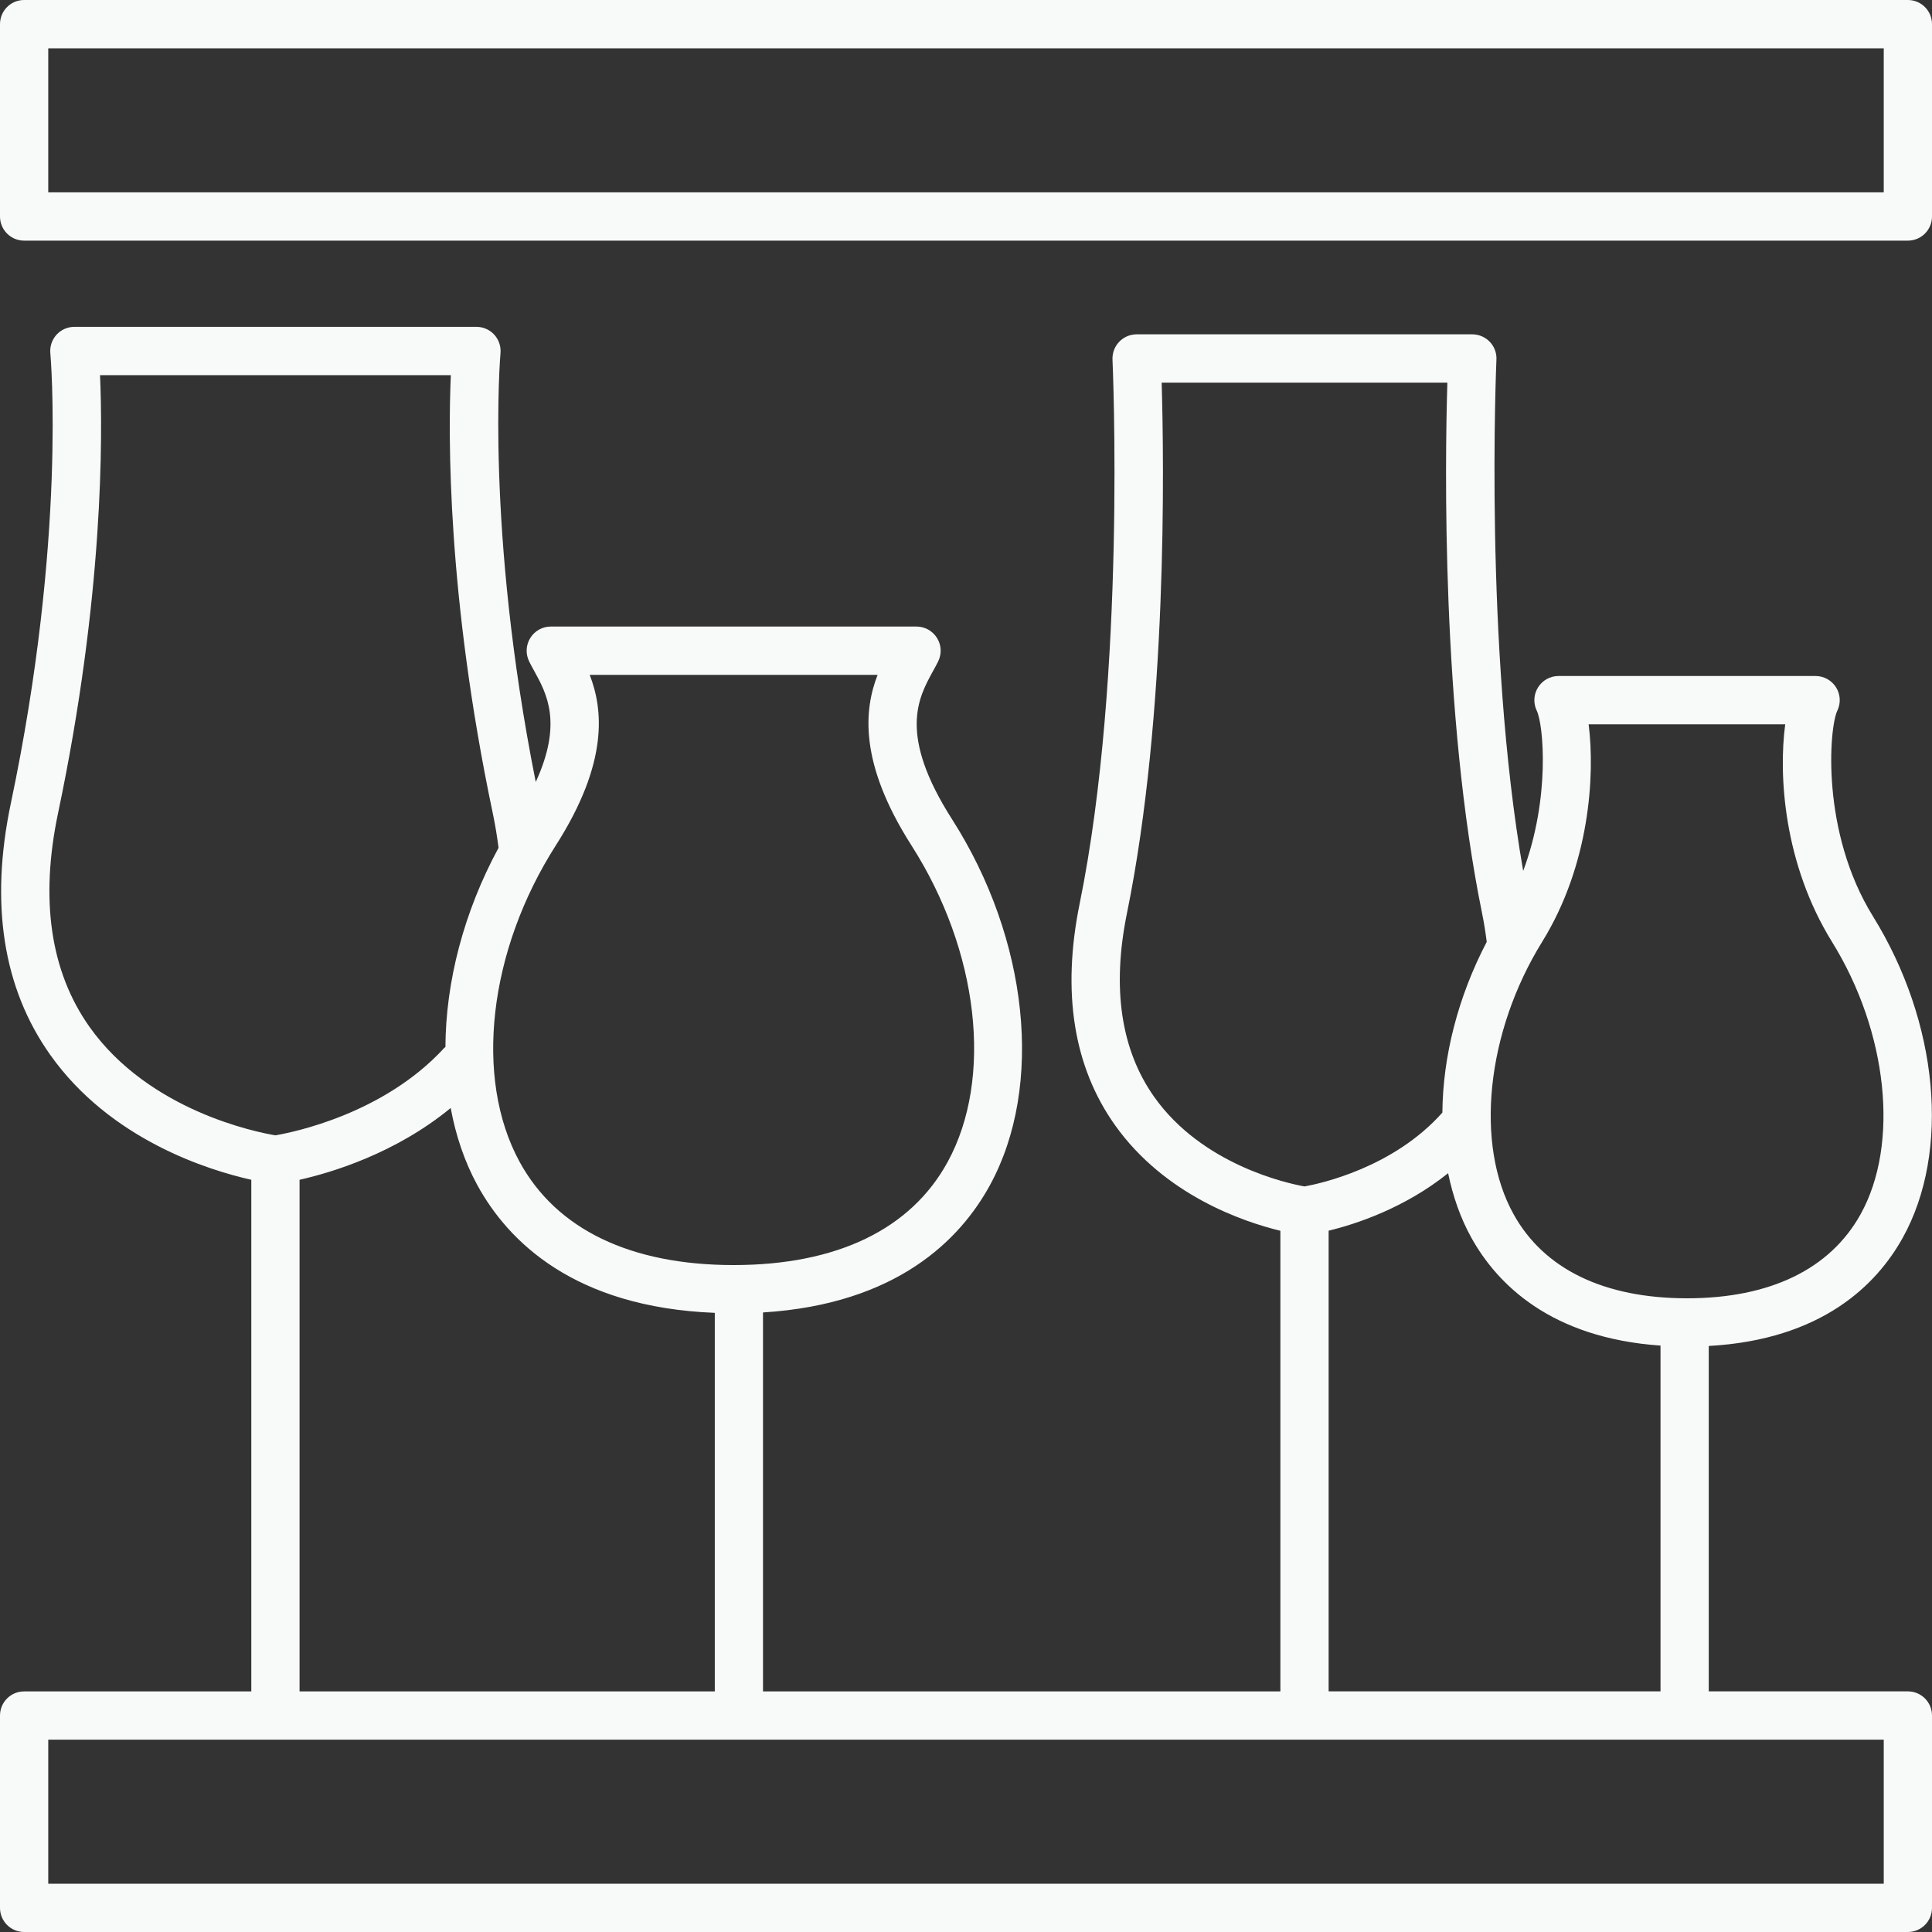
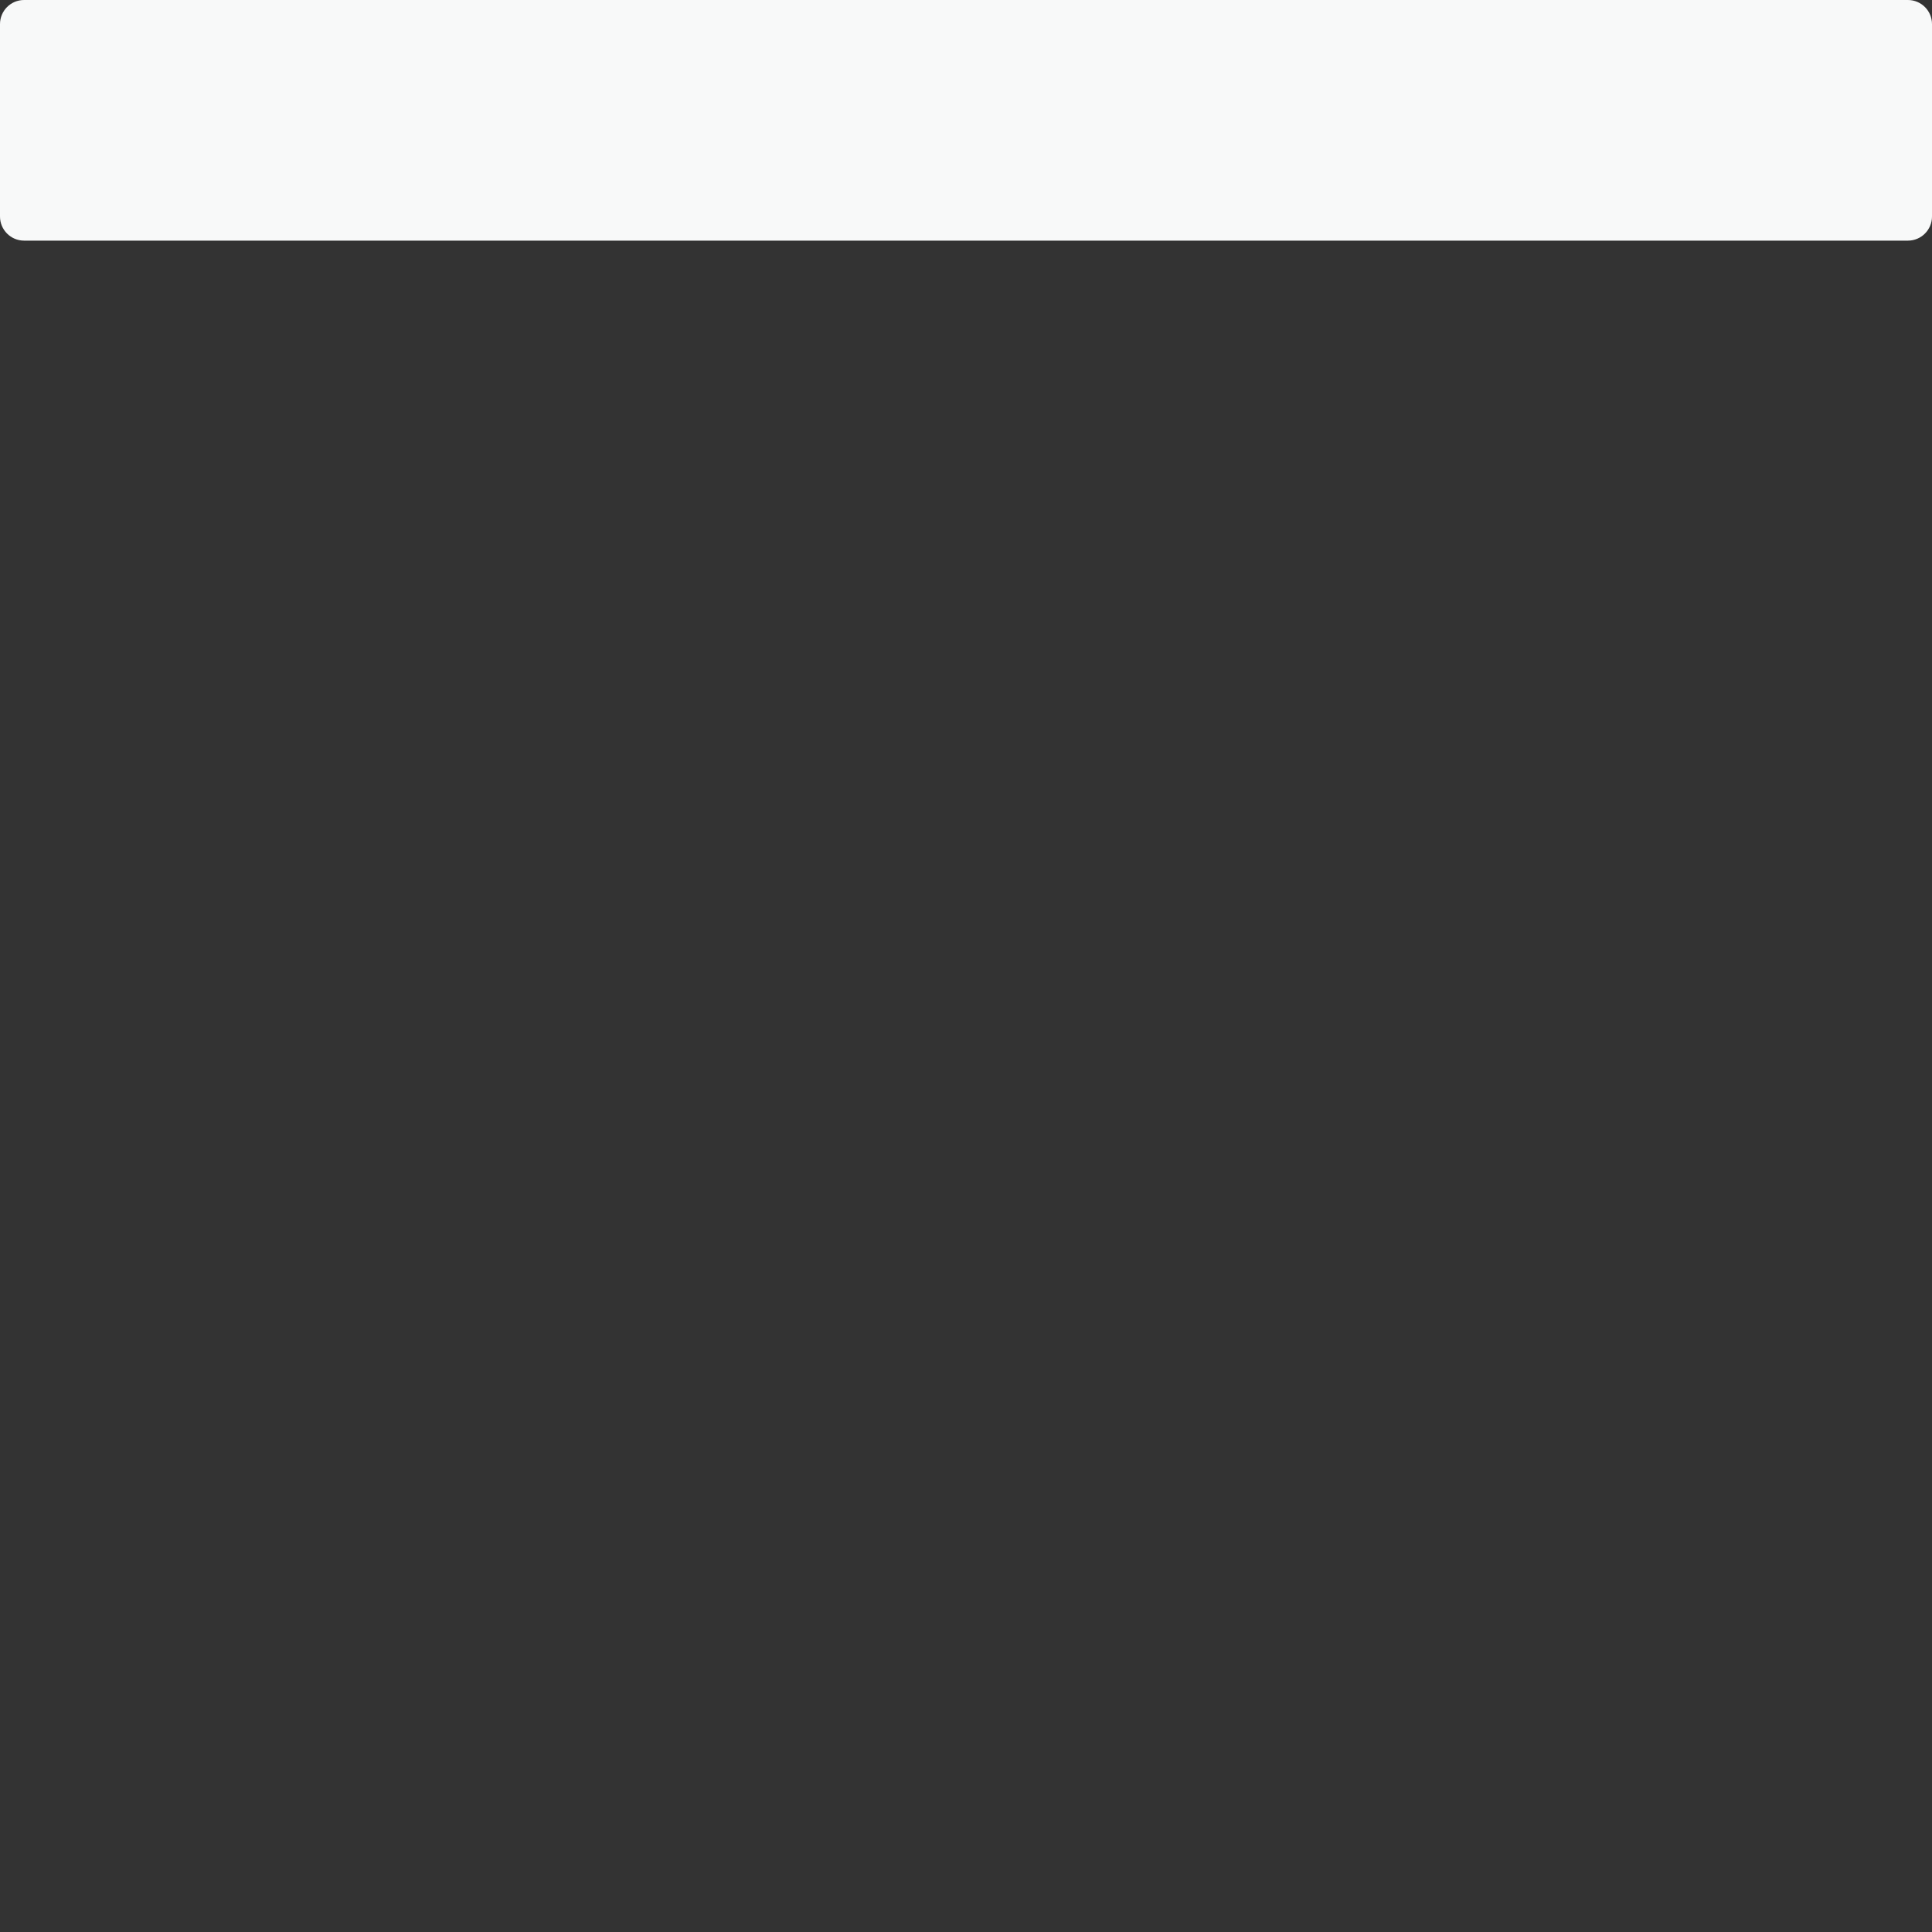
<svg xmlns="http://www.w3.org/2000/svg" width="40" height="40" viewBox="0 0 40 40" fill="none">
  <rect x="0" y="0" width="40" height="40" fill="#333333" stroke="none" />
-   <path d="M39.501 35.018H35.378V27.867C37.725 27.736 38.856 26.595 39.394 25.627C40.386 23.843 40.138 21.167 38.777 18.97C37.696 17.224 37.87 15.067 38.04 14.714C38.115 14.558 38.105 14.376 38.013 14.23C37.922 14.085 37.762 13.996 37.59 13.996H32.267C32.095 13.996 31.935 14.085 31.844 14.231C31.752 14.376 31.742 14.559 31.817 14.714C31.957 15.006 32.099 16.526 31.536 18.031C30.722 13.378 30.98 7.507 30.982 7.445C30.989 7.309 30.939 7.176 30.845 7.077C30.75 6.979 30.62 6.922 30.483 6.922H23.532C23.396 6.922 23.266 6.978 23.171 7.077C23.077 7.176 23.027 7.309 23.033 7.445C23.036 7.51 23.321 13.966 22.354 18.704C21.98 20.539 22.225 22.084 23.085 23.295C24.116 24.746 25.738 25.295 26.509 25.482V35.019H15.797V27.173C18.565 27 19.878 25.668 20.496 24.537C21.614 22.491 21.299 19.447 19.711 16.962C18.593 15.211 19.01 14.452 19.315 13.898C19.355 13.826 19.391 13.759 19.423 13.695C19.5 13.54 19.492 13.356 19.4 13.209C19.309 13.062 19.148 12.972 18.976 12.972H11.403C11.23 12.972 11.069 13.062 10.979 13.209C10.887 13.356 10.879 13.54 10.956 13.695C10.987 13.759 11.024 13.826 11.064 13.898C11.32 14.363 11.651 14.973 11.092 16.19C10.046 10.943 10.359 7.35 10.362 7.314C10.375 7.174 10.329 7.034 10.234 6.93C10.139 6.826 10.005 6.767 9.865 6.767H1.539C1.399 6.767 1.265 6.826 1.17 6.93C1.076 7.034 1.029 7.173 1.042 7.314C1.046 7.351 1.383 11.128 0.225 16.629C-0.212 18.706 0.061 20.458 1.039 21.838C2.286 23.599 4.315 24.227 5.203 24.426V35.019H0.499C0.223 35.019 0 35.242 0 35.519V39.5C0 39.777 0.223 40 0.499 40H39.501C39.777 40 40 39.777 40 39.5V35.519C40 35.242 39.777 35.018 39.501 35.018ZM32.891 14.996H36.961C36.82 16.049 36.929 17.882 37.928 19.497C39.086 21.365 39.33 23.686 38.521 25.141C37.889 26.277 36.647 26.879 34.93 26.88C33.212 26.879 31.969 26.278 31.338 25.141C30.529 23.687 30.773 21.366 31.93 19.497C32.913 17.907 33.025 16.053 32.891 14.996ZM23.895 22.708C23.206 21.733 23.017 20.453 23.333 18.904C24.174 14.785 24.1 9.58 24.051 7.922H29.966C29.916 9.579 29.843 14.785 30.684 18.904C30.726 19.11 30.757 19.308 30.781 19.501C30.183 20.644 29.872 21.879 29.863 23.035C29.863 23.035 29.862 23.035 29.862 23.036C28.848 24.177 27.336 24.505 27.009 24.564C26.656 24.501 24.891 24.118 23.895 22.708ZM27.508 25.48C28.067 25.345 29.075 25.016 29.982 24.29C30.081 24.77 30.238 25.222 30.463 25.626C30.993 26.58 32.1 27.701 34.379 27.859V35.018H27.508V25.48ZM11.509 17.501C12.606 15.783 12.485 14.682 12.209 13.972H18.17C17.893 14.682 17.773 15.783 18.869 17.501C20.267 19.687 20.568 22.322 19.62 24.057C18.857 25.453 17.325 26.191 15.189 26.192C13.054 26.191 11.522 25.453 10.759 24.057C9.811 22.322 10.112 19.687 11.509 17.501ZM1.853 21.26C1.044 20.117 0.825 18.628 1.202 16.835C2.146 12.35 2.127 9.026 2.071 7.767H9.334C9.278 9.026 9.258 12.35 10.202 16.835C10.254 17.084 10.293 17.322 10.322 17.553C9.601 18.883 9.228 20.33 9.222 21.678C9.215 21.685 9.206 21.688 9.199 21.695C7.94 23.069 6.057 23.445 5.701 23.506C5.31 23.44 3.086 22.999 1.853 21.26ZM6.202 24.426C6.869 24.276 8.186 23.881 9.331 22.94C9.437 23.514 9.619 24.054 9.883 24.537C10.517 25.697 11.885 27.066 14.799 27.181V35.019H6.202V24.426ZM39.001 39H0.999V36.018H39.001V39Z" fill="#F8F9F9" />
-   <path d="M39.501 0H0.499C0.223 0 0 0.223 0 0.5V4.482C0 4.758 0.223 4.982 0.499 4.982H39.501C39.777 4.982 40 4.758 40 4.482V0.5C40 0.223 39.777 0 39.501 0ZM39.001 3.982H0.999V1H39.001V3.982Z" fill="#F8F9F9" />
+   <path d="M39.501 0H0.499C0.223 0 0 0.223 0 0.5V4.482C0 4.758 0.223 4.982 0.499 4.982H39.501C39.777 4.982 40 4.758 40 4.482V0.5C40 0.223 39.777 0 39.501 0ZM39.001 3.982H0.999H39.001V3.982Z" fill="#F8F9F9" />
</svg>